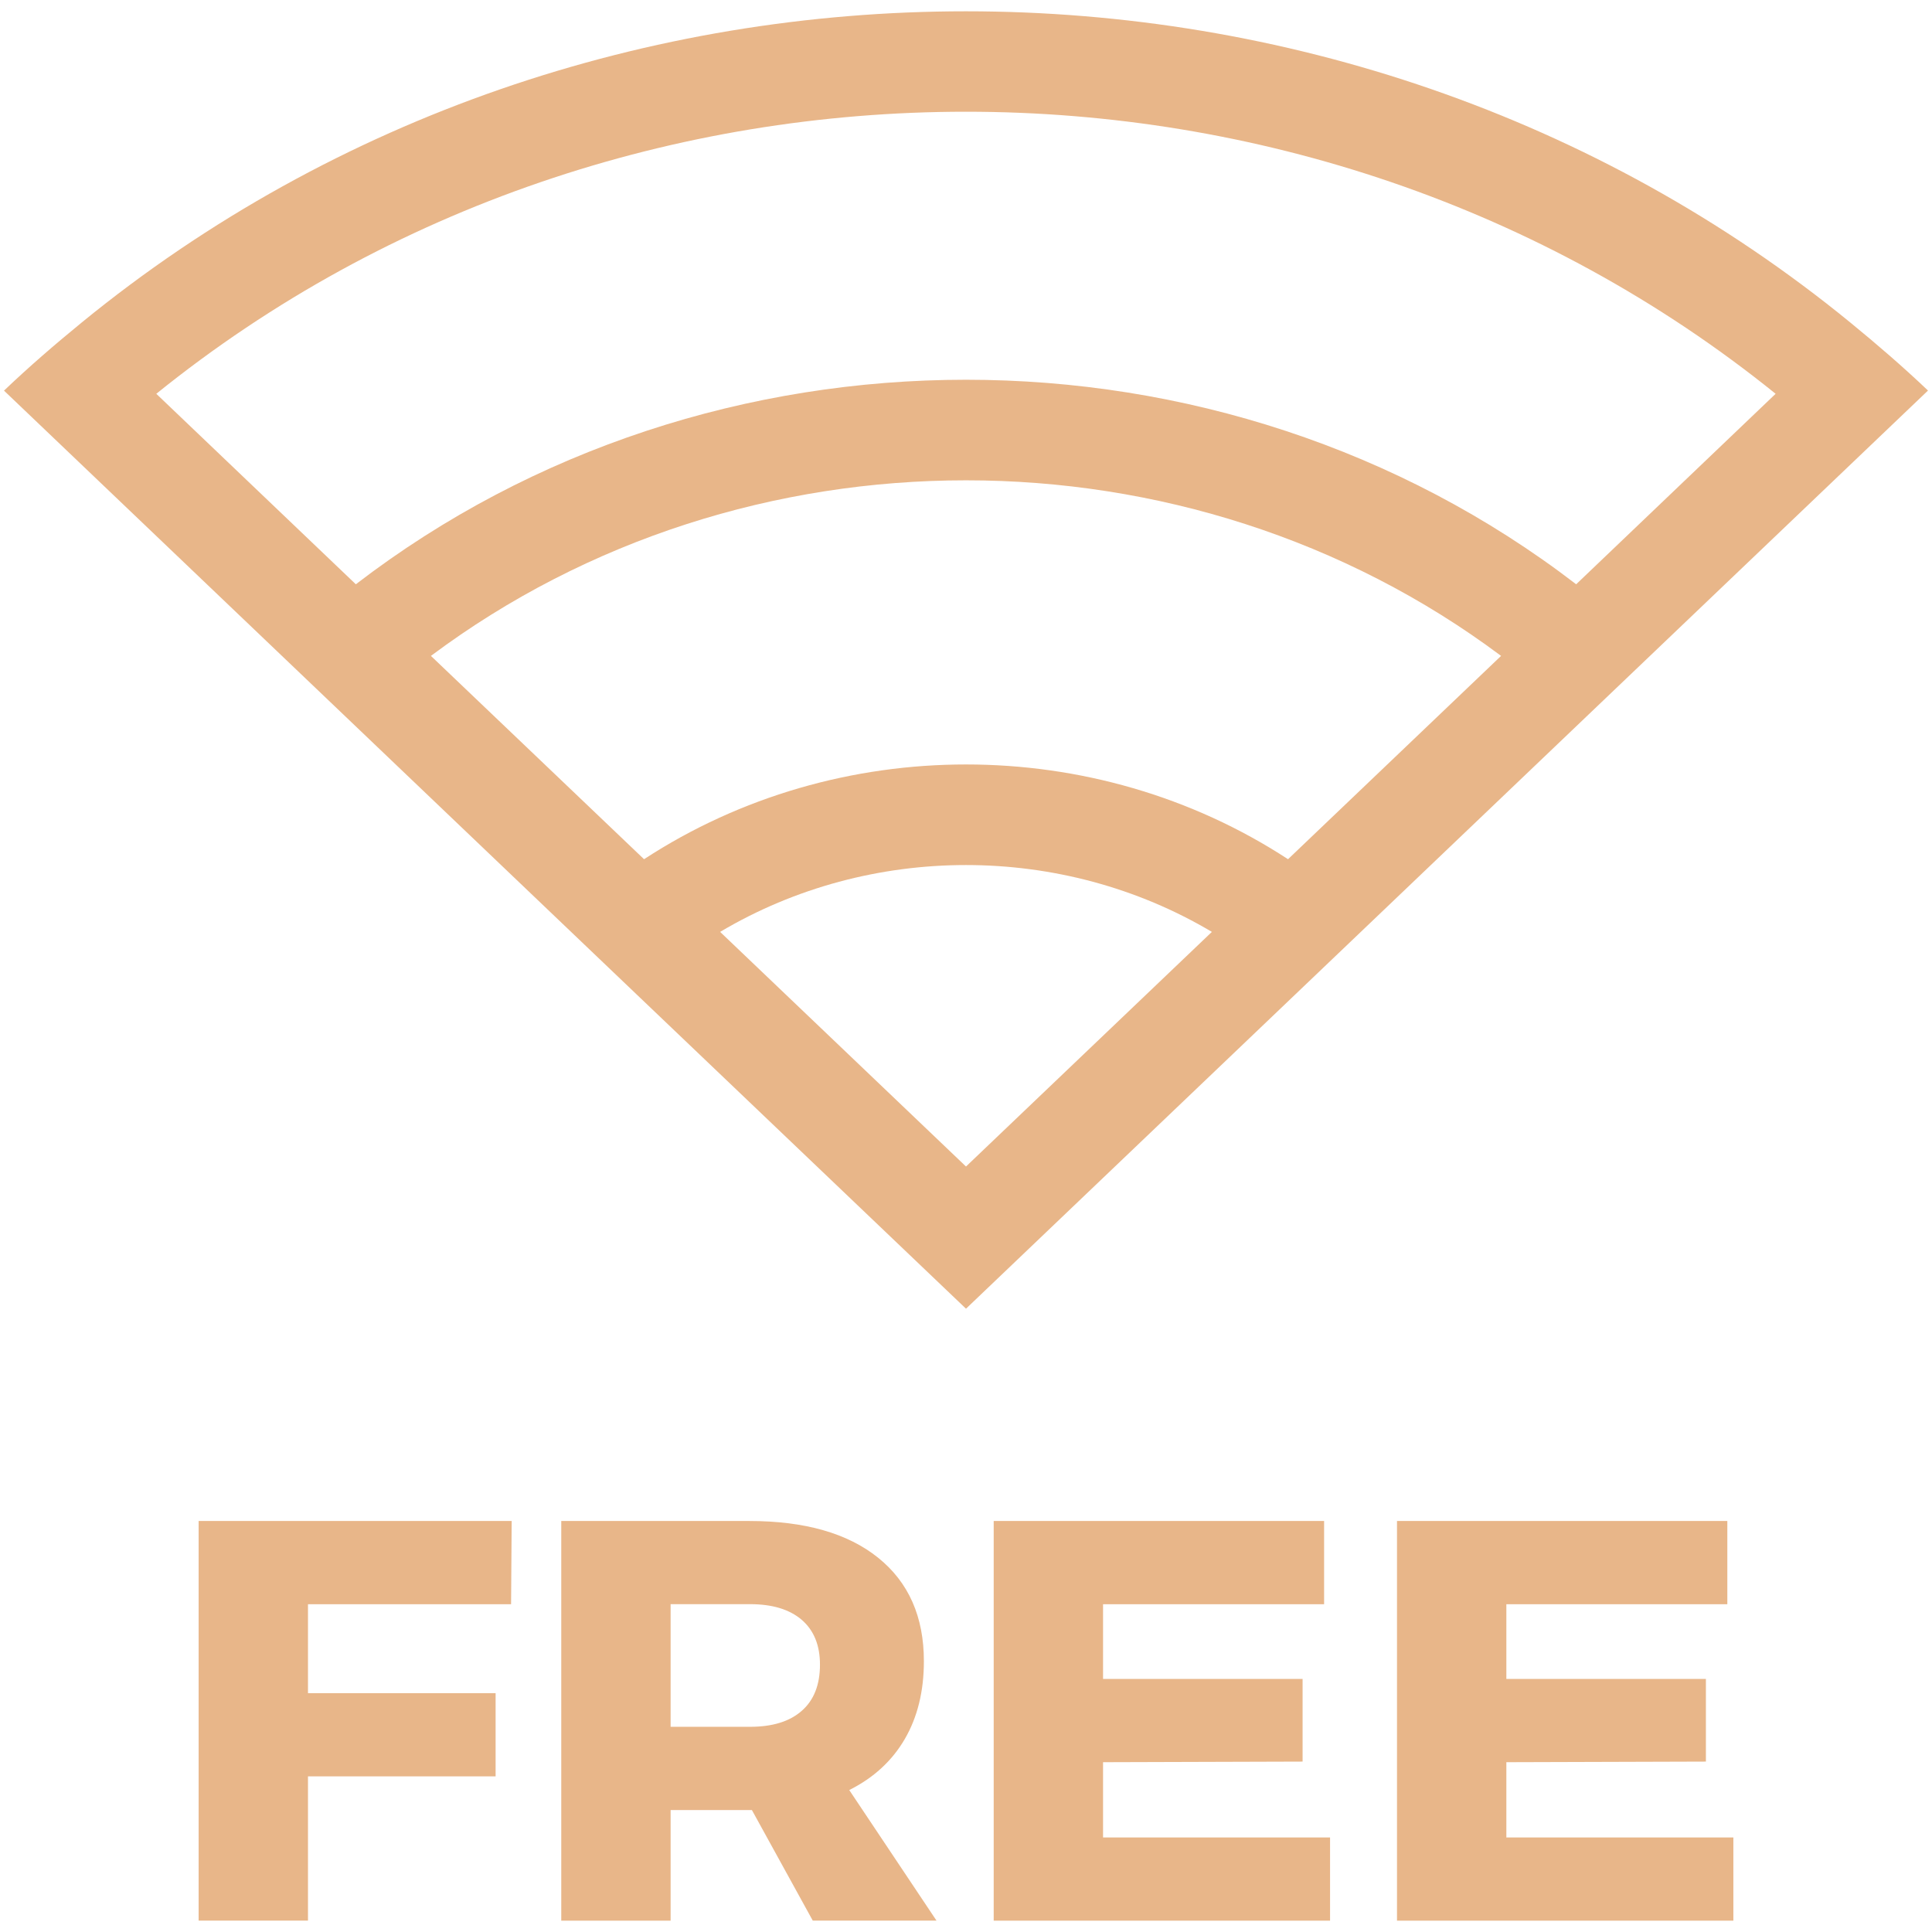
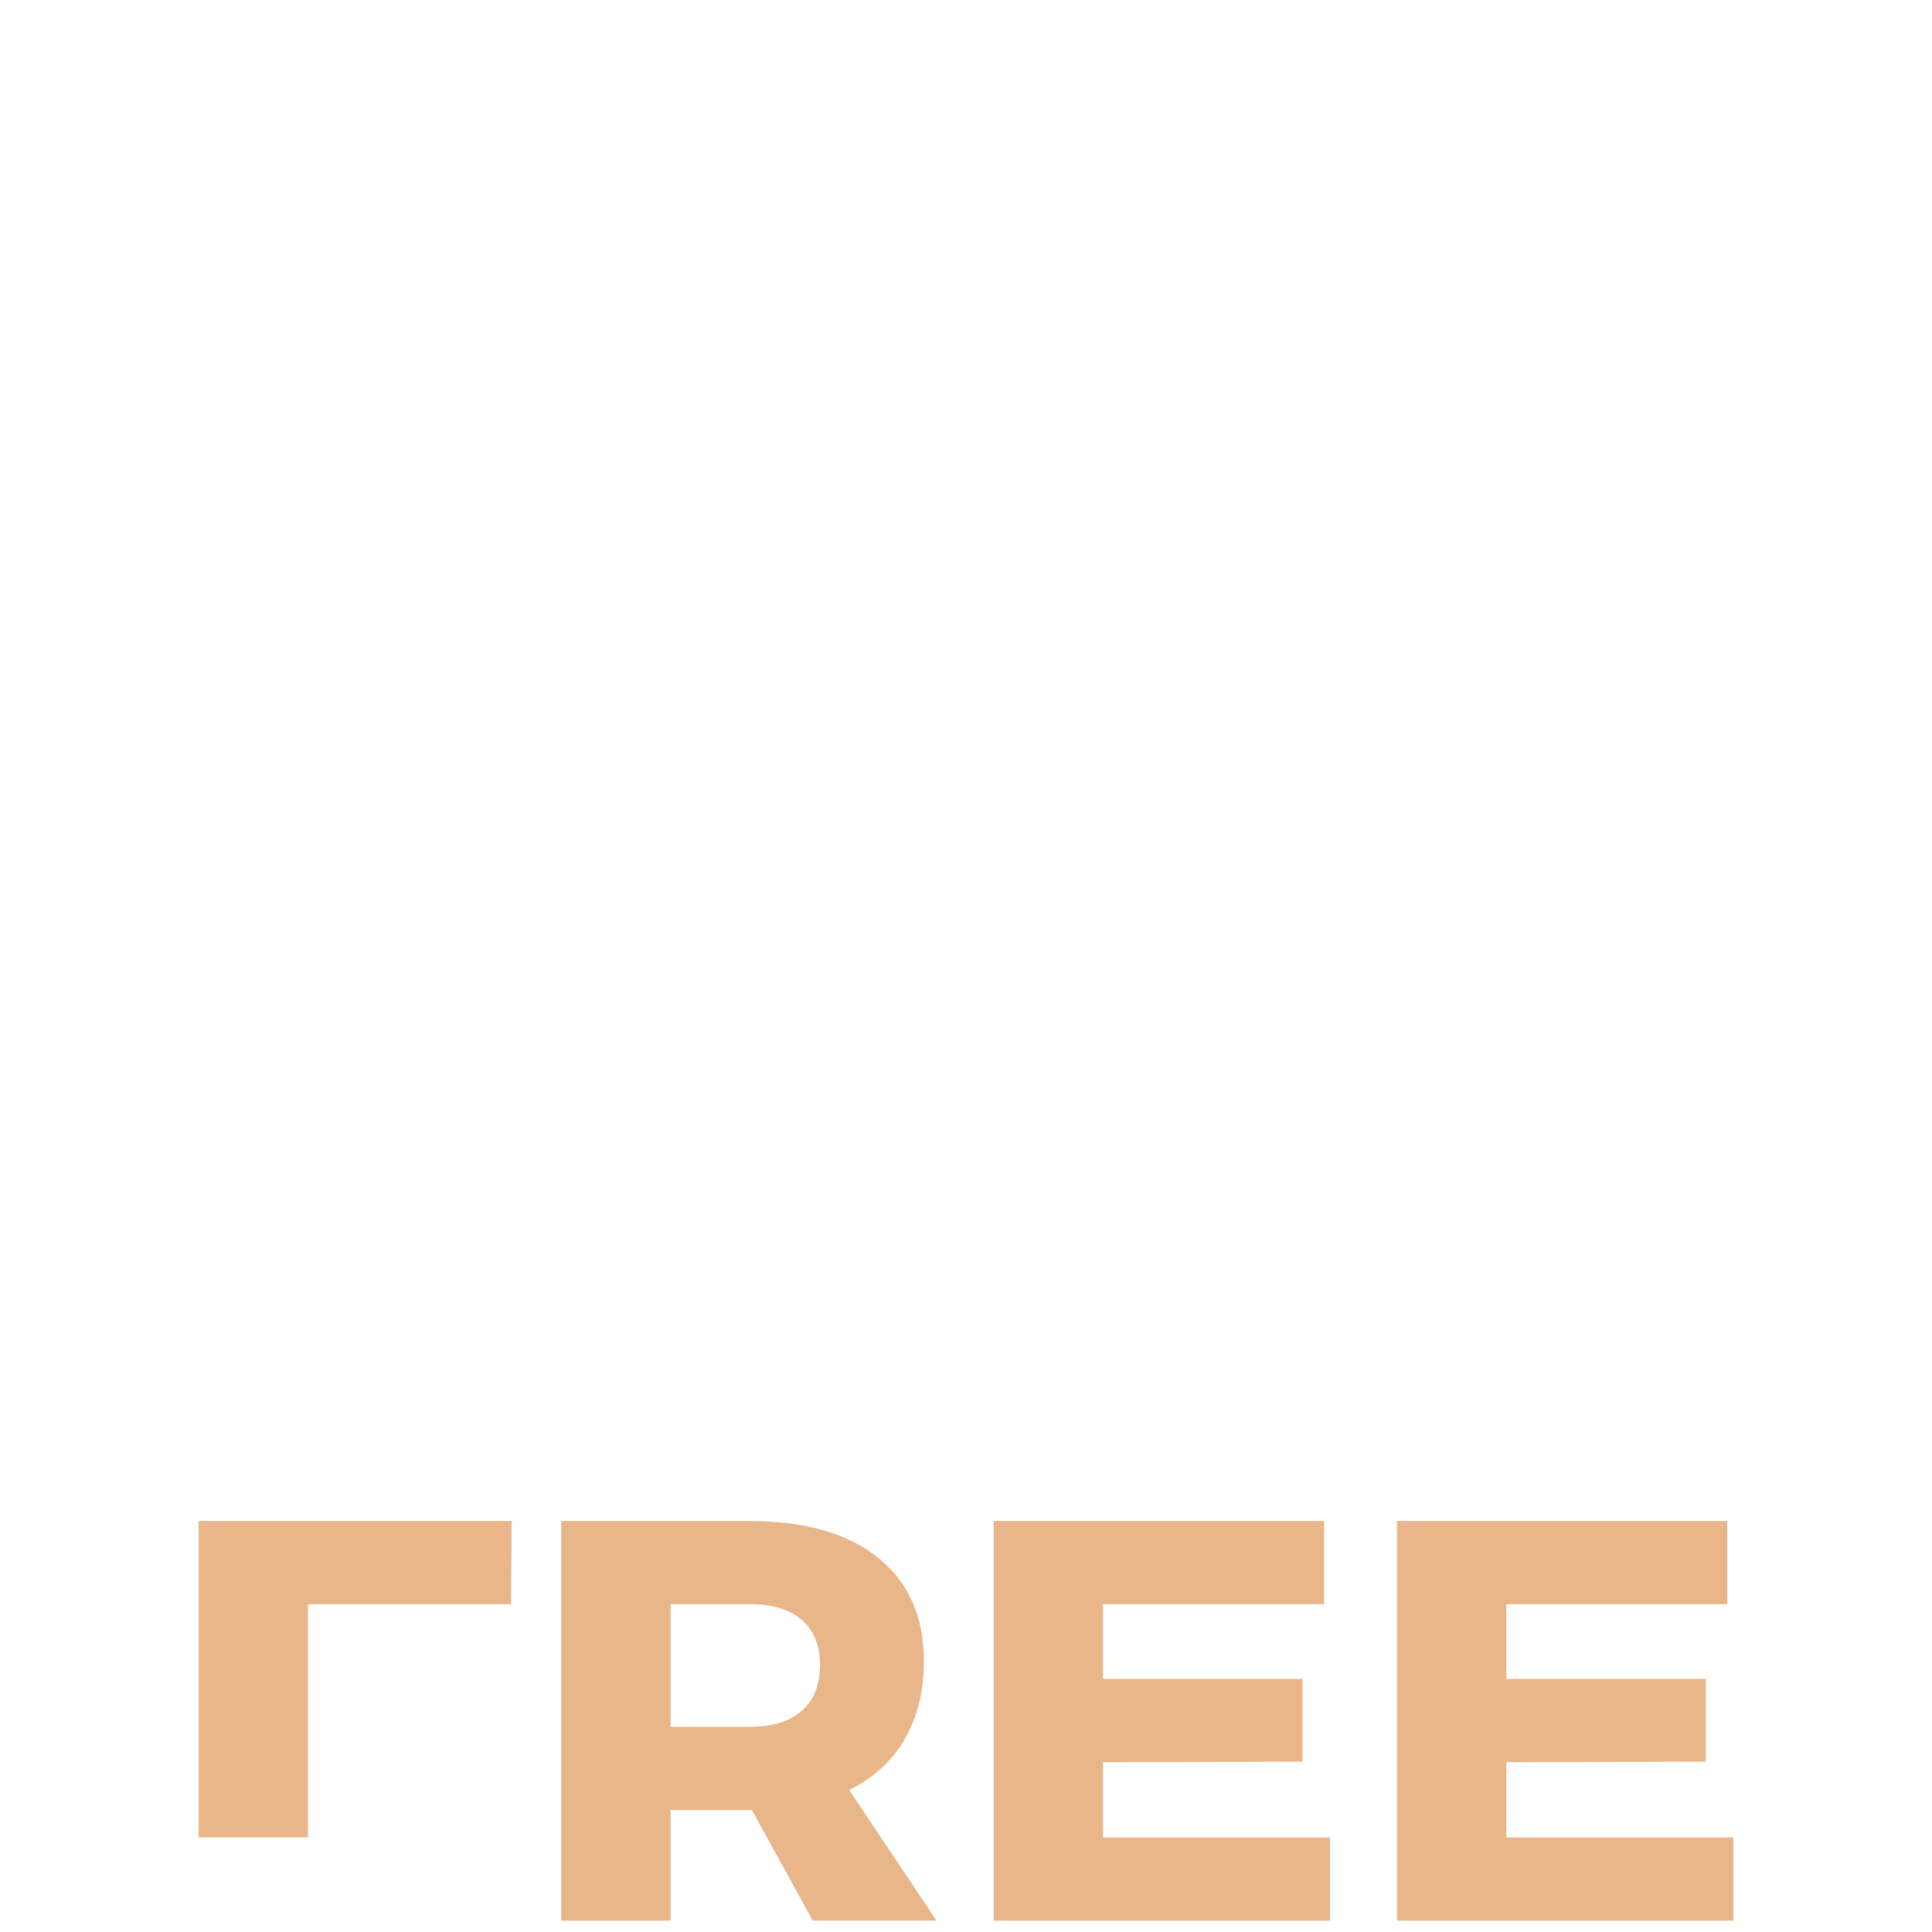
<svg xmlns="http://www.w3.org/2000/svg" version="1.1" id="Capa_1" x="0px" y="0px" viewBox="0 0 256 256" style="enable-background:new 0 0 256 256;" xml:space="preserve">
  <style type="text/css">
	.st0{fill:#E8B689;}
</style>
  <g>
    <g>
-       <path class="st0" d="M245.18,42.74c-67.24-54.99-167.13-54.99-234.36,0c-3.51,2.87-6.97,5.85-10.29,9.02l9.87,9.42l26.34,25.14    l9.87,9.42l27.9,26.63l9.87,9.42L128,173.41l43.62-41.63l9.87-9.42l27.9-26.63l9.87-9.42l26.34-25.14l9.87-9.42    C252.15,48.59,248.69,45.61,245.18,42.74z M128,154.57l-32.58-31.09c19.88-11.81,45.28-11.81,65.16,0L128,154.57z M170.67,113.85    c-25.63-16.74-59.7-16.74-85.33,0L57.1,86.91c41.5-31.02,100.31-31.02,141.8,0L170.67,113.85z M208.85,77.42    c-47.04-36.14-114.66-36.13-161.7,0L20.71,52.18c61.74-49.84,152.83-49.83,214.57,0L208.85,77.42z" />
      <g>
-         <path class="st0" d="M26.32,201.54H67.8l-0.08,11.03H40.81v11.78h24.86v11.03H40.81v19.11H26.32V201.54z" />
+         <path class="st0" d="M26.32,201.54H67.8l-0.08,11.03H40.81v11.78h24.86H40.81v19.11H26.32V201.54z" />
        <path class="st0" d="M107.7,254.5l-8.07-14.66h-0.32H88.86v14.66H74.37v-52.96h24.93c7.33,0,13.02,1.62,17.06,4.87     s6.06,7.82,6.06,13.71c0,3.98-0.85,7.42-2.53,10.31c-1.69,2.9-4.14,5.15-7.36,6.76l11.56,17.3H107.7z M88.86,228.81h10.53     c2.96,0,5.24-0.7,6.85-2.12c1.61-1.41,2.41-3.45,2.41-6.12c0-2.57-0.81-4.54-2.41-5.93c-1.61-1.38-3.89-2.08-6.85-2.08H88.86     V228.81z" />
        <path class="st0" d="M131.68,201.54h43.77v11.03h-29.29v9.9h26.44v10.95l-26.44,0.08v9.97h30.08v11.03h-44.57V201.54z" />
        <path class="st0" d="M185.11,201.54h43.77v11.03H199.6v9.9h26.44v10.95l-26.44,0.08v9.97h30.08v11.03h-44.57V201.54z" />
      </g>
    </g>
  </g>
</svg>